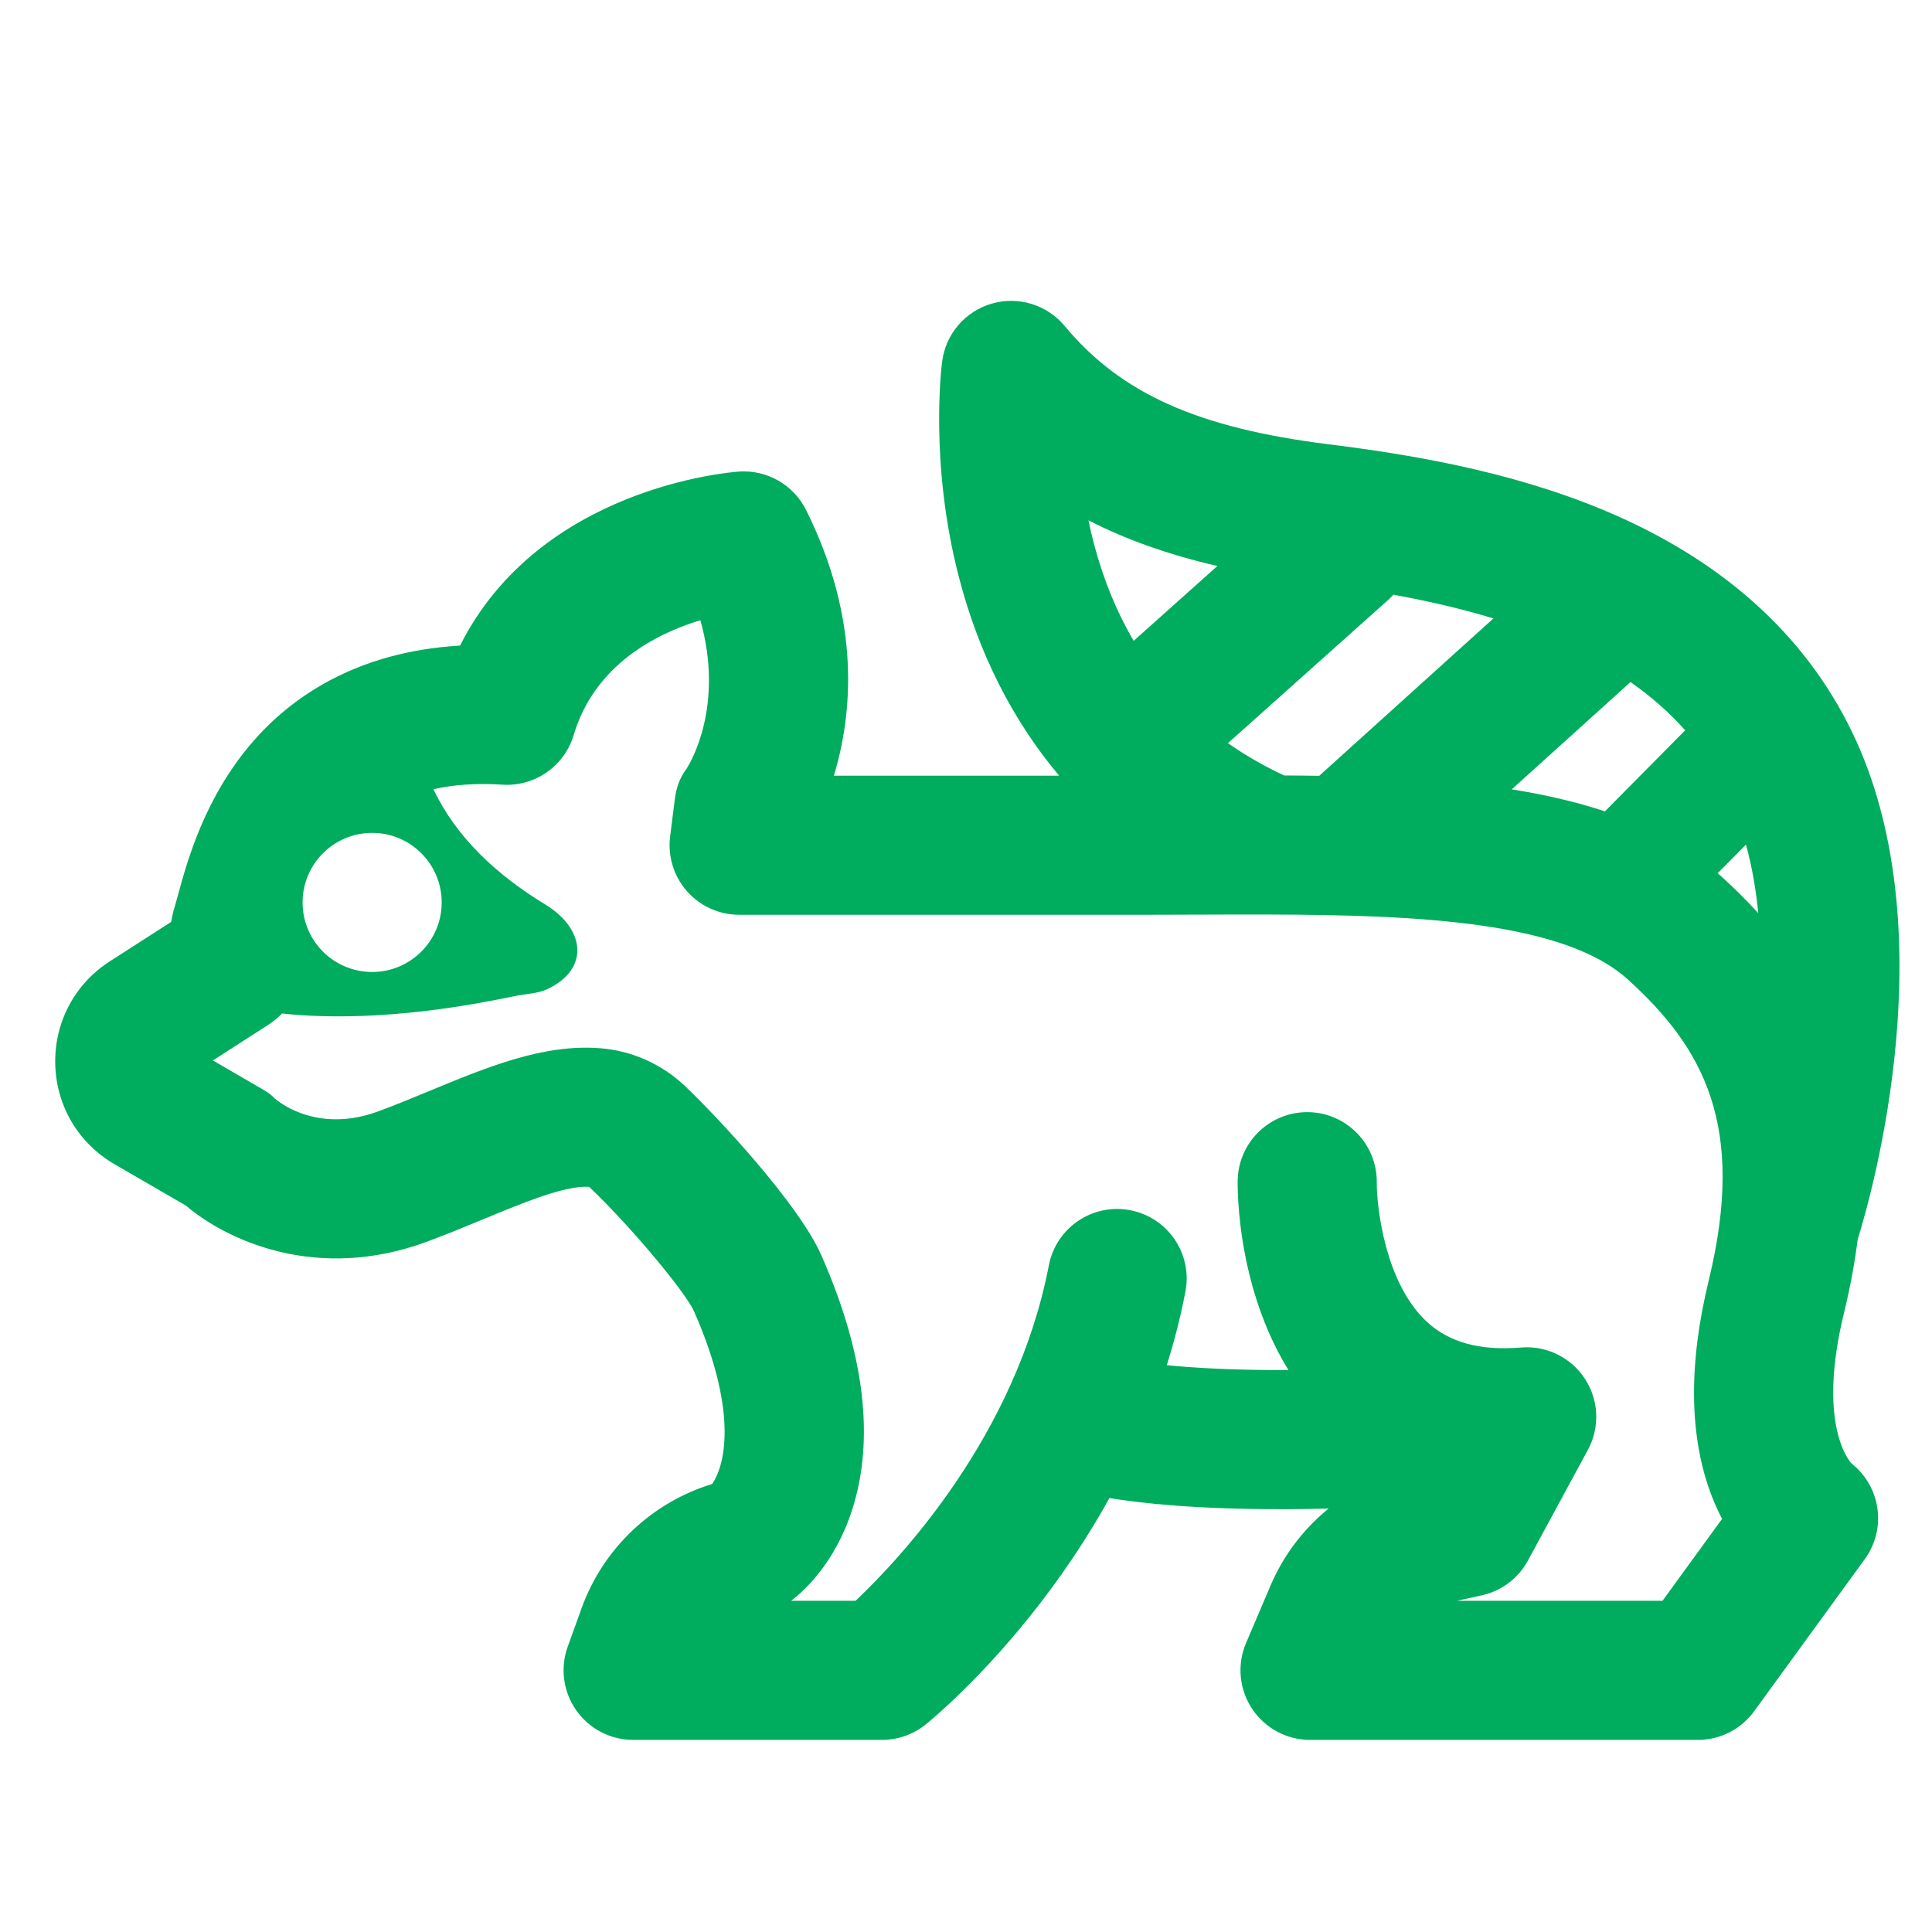
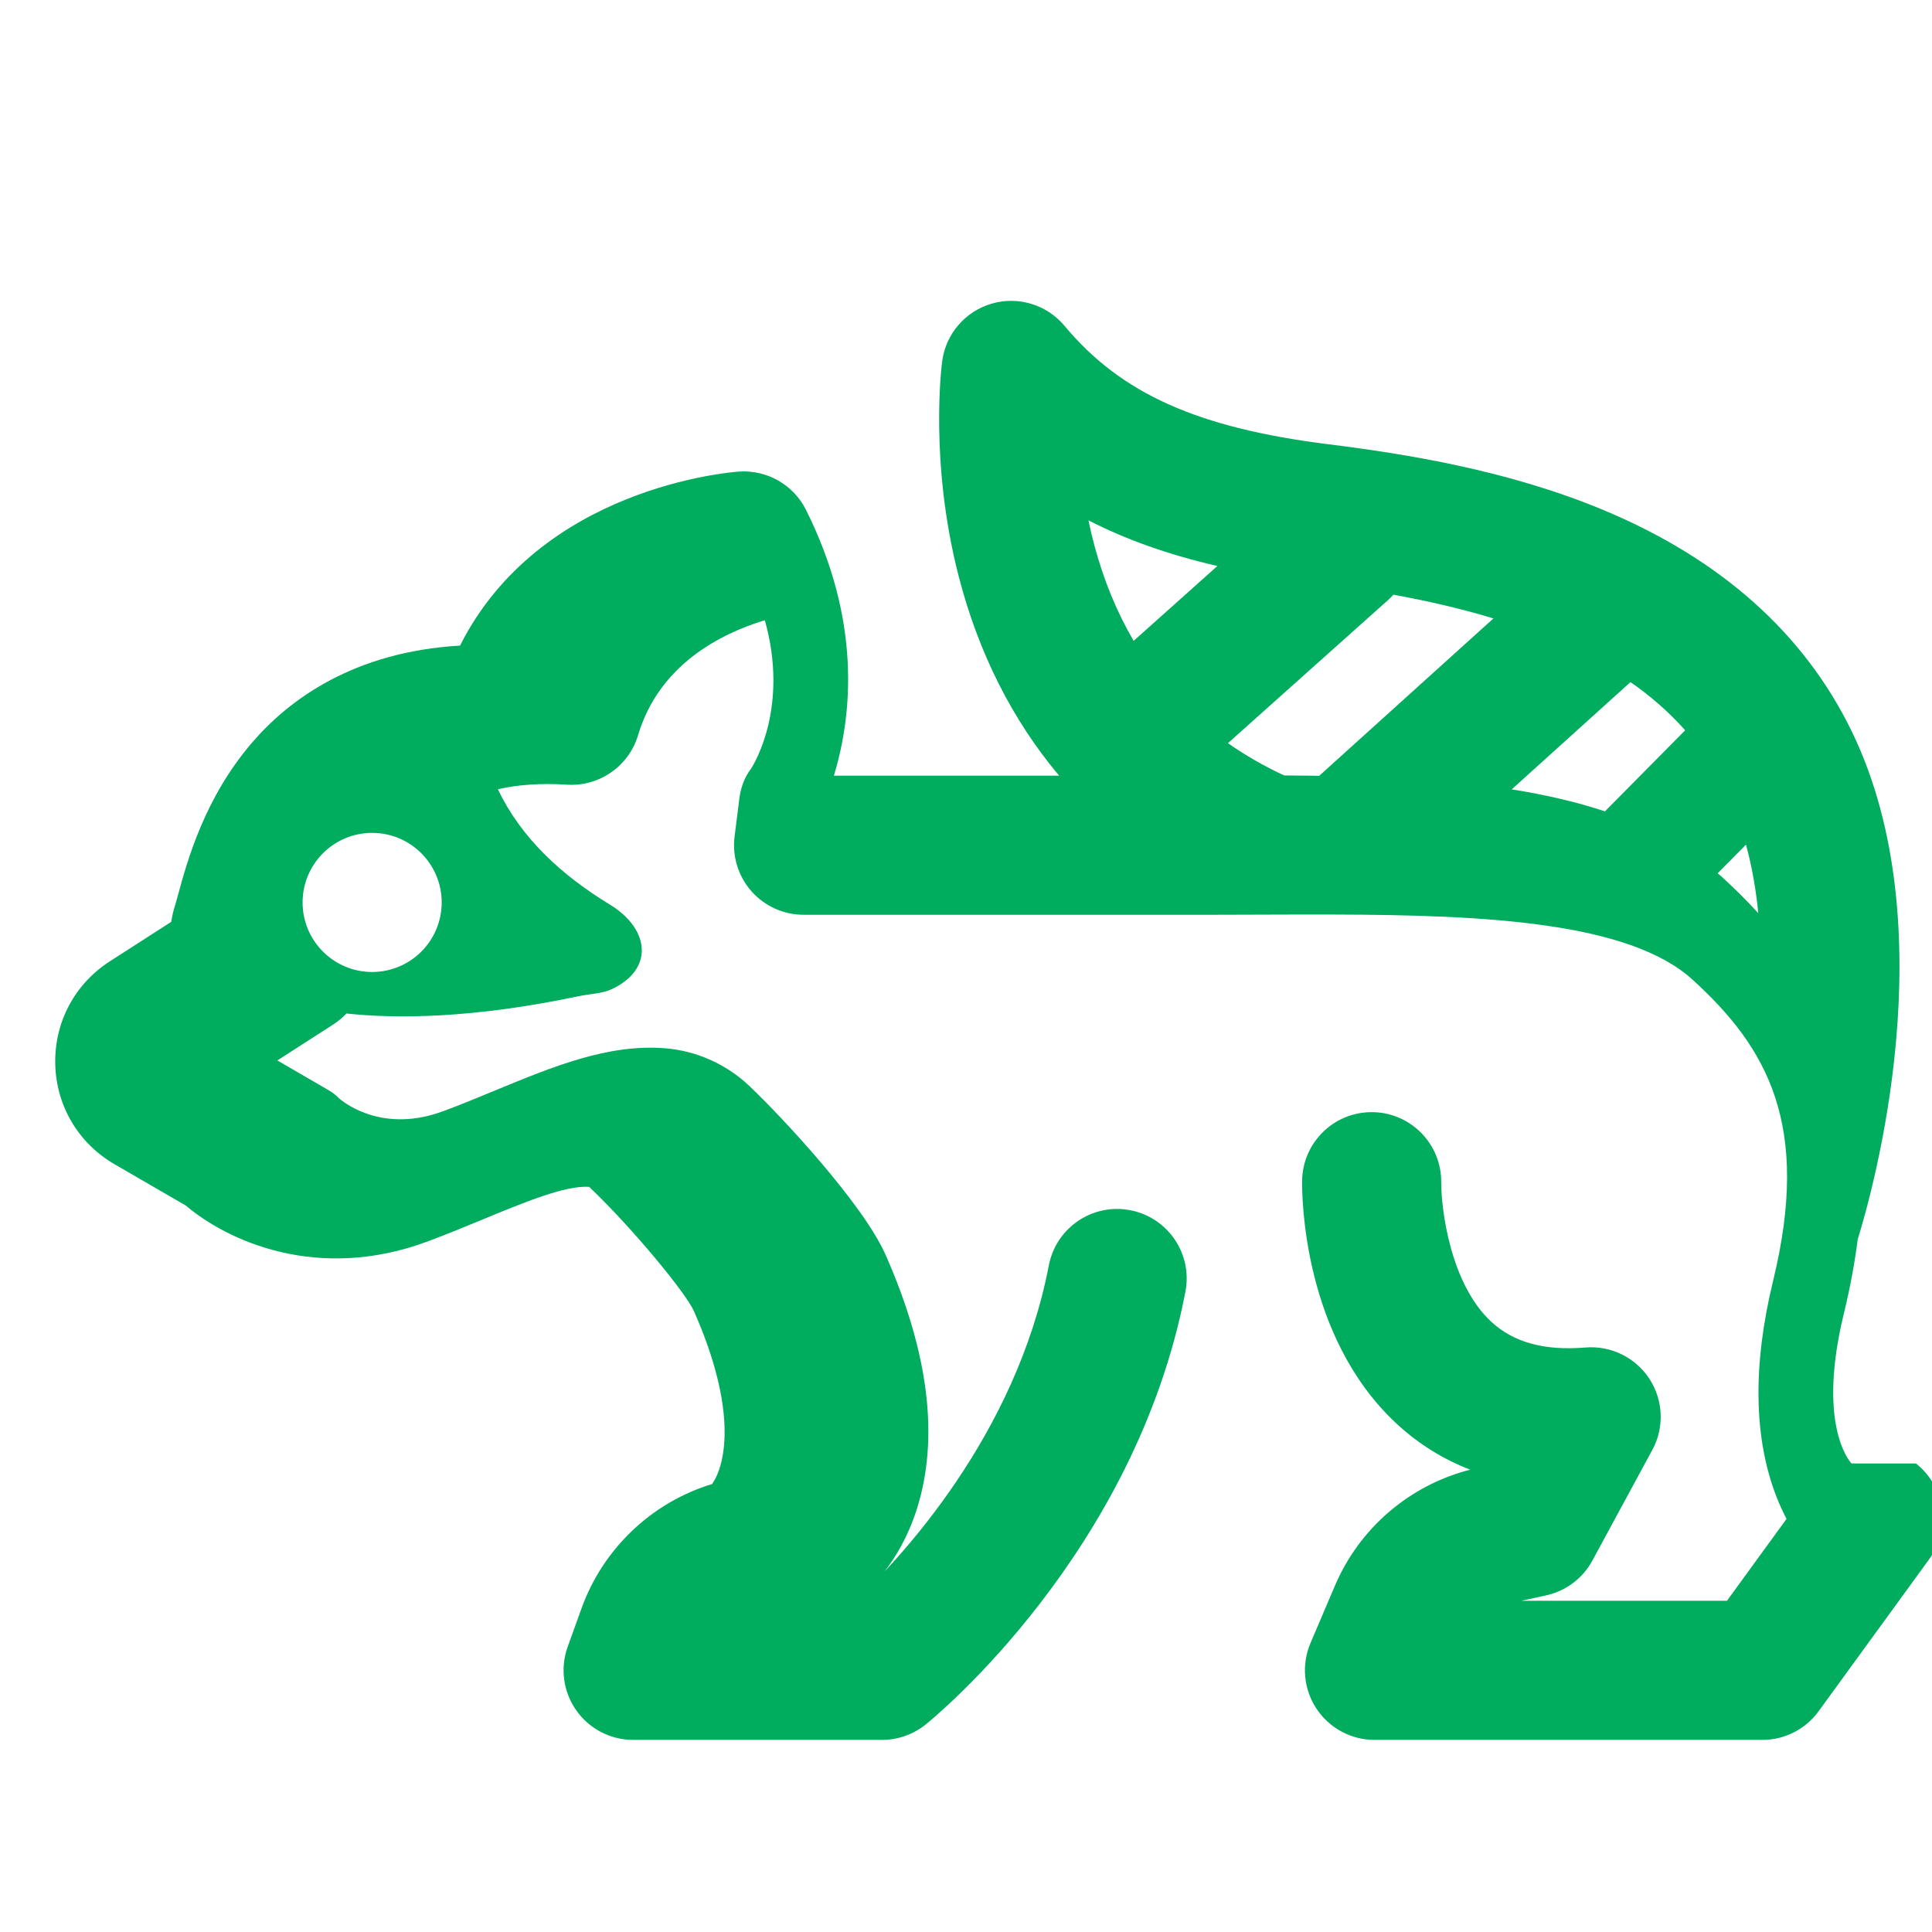
<svg xmlns="http://www.w3.org/2000/svg" id="_害獣" data-name="害獣" viewBox="0 0 500 500">
  <defs>
    <style>
      .cls-1 {
        fill: #00ac5e;
        stroke-width: 0px;
      }
    </style>
  </defs>
-   <path class="cls-1" d="M331.03,390.57c-41.91,0-57.6-5.71-60.79-7.09l14.36-33.01s-.17-.09-.54-.22c.19.07,19.77,6.89,80.04,3.25,9.94-.6,18.46,6.96,19.05,16.88.6,9.92-6.96,18.45-16.88,19.05-13.41.81-25.1,1.15-35.25,1.15Z" />
-   <path class="cls-1" d="M479.16,378.74c-.94-1.04-8.79-10.77-1.96-38.84,1.61-6.62,2.79-12.99,3.57-19.14,3.86-12.44,23.1-80.57-1.47-131.34-12.35-25.52-34.09-44.88-64.61-57.54-24.57-10.2-50.77-14.39-70.85-16.9-33.93-4.24-53.73-13.12-68.33-30.64-4.58-5.49-11.96-7.75-18.82-5.77-6.87,1.98-11.91,7.83-12.85,14.91-.15,1.05-3.36,26.16,4.29,55.75,5.14,19.87,13.91,37.16,25.97,51.51h-58.29c4.76-15.69,7.16-40.03-7.22-68.79-3.25-6.49-10.07-10.39-17.32-9.91-2.29.16-51.54,4.01-72.21,45.04-27.51,1.6-44.17,13.97-53.62,24.87-12.5,14.42-16.97,30.85-19.37,39.67-.32,1.15-.64,2.34-.82,2.9-.43,1.32-.69,2.58-.96,4.07l-15.88,10.21c-9.09,5.85-14.36,15.79-14.11,26.59.25,10.8,5.98,20.48,15.33,25.9l18.47,10.71c10.74,9.11,34.06,19.86,62.47,9.32,5.06-1.88,9.87-3.87,14.51-5.79,10.47-4.33,21.31-8.83,27.4-8.37,11.24,10.69,25.03,27.46,27.12,32.18,11.07,25.06,8.44,39.28,4.7,44.72-15.63,4.76-28.23,16.73-33.77,32.11l-3.61,10c-1.99,5.52-1.16,11.66,2.21,16.45,3.37,4.8,8.86,7.66,14.73,7.66h64.41c4.11,0,8.09-1.41,11.29-3.98,2.21-1.78,54.21-44.29,67.23-112.03,1.88-9.76-4.51-19.19-14.28-21.07-9.76-1.88-19.19,4.51-21.07,14.28-8.47,44.05-38.6,76.01-50.02,86.8h-16.68c3.24-2.45,11.3-9.66,15.76-23.43,5.95-18.39,3.27-40.61-7.97-66.06-5.83-13.19-26.66-35.56-35.27-43.74-5.94-5.64-13.68-9.11-21.81-9.76-14.71-1.18-29,4.72-44.12,10.97-4.35,1.8-8.85,3.66-13.3,5.31-15.35,5.7-25.25-1.86-26.91-3.28-1.12-1.15-1.94-1.68-3.37-2.51l-12.65-7.34,14.36-9.24c1.37-.88,2.53-1.86,3.53-2.91,12.93,1.39,32.69,1.31,60.2-4.5,2.9-.62,5.93-.6,8.54-1.84,5.26-2.5,7.69-6.18,7.69-10.01,0-4.19-2.91-8.57-8.22-11.81-12.53-7.63-23.03-17.25-29.02-29.88,5.06-1.16,10.96-1.62,17.91-1.18,8.34.52,15.98-4.79,18.37-12.82,5.45-18.24,21.35-26.26,32.8-29.74,6.22,22.06-2.49,36.74-3.54,38.38-1.85,2.48-2.71,4.98-3.09,8.07l-1.2,9.54c-.64,5.13.95,10.28,4.37,14.15,3.42,3.87,8.33,6.09,13.49,6.09h106.18c4.61,0,9.22-.02,13.81-.04,5.71-.02,11.45-.04,17.14-.02h.04c39.04.1,76.43,1.88,92.89,16.85,19.57,17.79,30.6,37.83,20.87,77.86-5.35,21.96-5.05,40.8.86,55.98.82,2.08,1.69,3.98,2.6,5.71l-15.42,21.2h-53.22l6.4-1.4c5.12-1.11,9.5-4.41,11.99-9.01l15.51-28.63c3.15-5.81,2.86-12.88-.76-18.42-3.61-5.53-9.99-8.64-16.55-8.09-10.6.88-18.56-1.3-24.34-6.64-10.71-9.89-13-29.39-12.98-36.1.09-9.91-7.85-18.04-17.77-18.17h-.24c-9.83,0-17.86,7.91-17.99,17.77-.05,4.05.18,40.22,24.33,62.74,6.03,5.63,12.58,9.47,19.17,12.02-15.65,3.99-28.65,15.1-35,30.01l-6.33,14.86c-2.37,5.56-1.79,11.94,1.55,16.98,3.33,5.04,8.97,8.08,15.01,8.08h100.39c5.76,0,11.17-2.76,14.55-7.42l28.63-39.36c2.86-3.93,4.01-8.85,3.19-13.63-.76-4.42-3.13-8.38-6.64-11.13ZM114.31,233.55c0,9.94-8.06,18-18,18s-18-8.06-18-18,8.06-18,18-18,18,8.06,18,18ZM293.39,165.85c-4.32-7.35-7.69-15.53-10.12-24.54-.61-2.25-1.13-4.47-1.58-6.65,9.76,5.02,20.76,8.9,33.37,11.82l-21.67,19.37ZM341.41,200.78c-3-.05-6.02-.07-9.06-.09-5.23-2.43-10.08-5.22-14.56-8.36l41.45-37.05c.49-.43.94-.89,1.37-1.37,8.67,1.58,17.41,3.56,25.89,6.14l-45.09,40.73ZM415.36,209.98c-7.52-2.49-15.6-4.34-24.13-5.69l30.74-27.77c5.2,3.63,9.96,7.76,14.15,12.48l-20.76,20.98ZM445.57,226.89c-.34-.31-.69-.59-1.04-.89l7.33-7.41c1.57,5.75,2.6,11.72,3.18,17.73-2.92-3.19-6.07-6.33-9.47-9.43Z" />
+   <path class="cls-1" d="M479.16,378.74c-.94-1.04-8.79-10.77-1.96-38.84,1.61-6.62,2.79-12.99,3.57-19.14,3.86-12.44,23.1-80.57-1.47-131.34-12.35-25.52-34.09-44.88-64.61-57.54-24.57-10.2-50.77-14.39-70.85-16.9-33.93-4.24-53.73-13.12-68.33-30.64-4.58-5.49-11.96-7.75-18.82-5.77-6.87,1.98-11.91,7.83-12.85,14.91-.15,1.05-3.36,26.16,4.29,55.75,5.14,19.87,13.91,37.16,25.97,51.51h-58.29c4.76-15.69,7.16-40.03-7.22-68.79-3.25-6.49-10.07-10.39-17.32-9.91-2.29.16-51.54,4.01-72.21,45.04-27.51,1.6-44.17,13.97-53.62,24.87-12.5,14.42-16.97,30.85-19.37,39.67-.32,1.15-.64,2.34-.82,2.9-.43,1.32-.69,2.58-.96,4.07l-15.88,10.21c-9.09,5.85-14.36,15.79-14.11,26.59.25,10.8,5.98,20.48,15.33,25.9l18.47,10.71c10.74,9.11,34.06,19.86,62.47,9.32,5.06-1.88,9.87-3.87,14.51-5.79,10.47-4.33,21.31-8.83,27.4-8.37,11.24,10.69,25.03,27.46,27.12,32.18,11.07,25.06,8.44,39.28,4.7,44.72-15.63,4.76-28.23,16.73-33.77,32.11l-3.61,10c-1.99,5.52-1.16,11.66,2.21,16.45,3.37,4.8,8.86,7.66,14.73,7.66h64.41c4.11,0,8.09-1.41,11.29-3.98,2.21-1.78,54.21-44.29,67.23-112.03,1.88-9.76-4.51-19.19-14.28-21.07-9.76-1.88-19.19,4.51-21.07,14.28-8.47,44.05-38.6,76.01-50.02,86.8c3.24-2.45,11.3-9.66,15.76-23.43,5.95-18.39,3.27-40.61-7.97-66.06-5.83-13.19-26.66-35.56-35.27-43.74-5.94-5.64-13.68-9.11-21.81-9.76-14.71-1.18-29,4.72-44.12,10.97-4.35,1.8-8.85,3.66-13.3,5.31-15.35,5.7-25.25-1.86-26.91-3.28-1.12-1.15-1.94-1.68-3.37-2.51l-12.65-7.34,14.36-9.24c1.37-.88,2.53-1.86,3.53-2.91,12.93,1.39,32.69,1.31,60.2-4.5,2.9-.62,5.93-.6,8.54-1.84,5.26-2.5,7.69-6.18,7.69-10.01,0-4.19-2.91-8.57-8.22-11.81-12.53-7.63-23.03-17.25-29.02-29.88,5.06-1.16,10.96-1.62,17.91-1.18,8.34.52,15.98-4.79,18.37-12.82,5.45-18.24,21.35-26.26,32.8-29.74,6.22,22.06-2.49,36.74-3.54,38.38-1.85,2.48-2.71,4.98-3.09,8.07l-1.2,9.54c-.64,5.13.95,10.28,4.37,14.15,3.42,3.87,8.33,6.09,13.49,6.09h106.18c4.61,0,9.22-.02,13.81-.04,5.71-.02,11.45-.04,17.14-.02h.04c39.04.1,76.43,1.88,92.89,16.85,19.57,17.79,30.6,37.83,20.87,77.86-5.35,21.96-5.05,40.8.86,55.98.82,2.08,1.69,3.98,2.6,5.71l-15.42,21.2h-53.22l6.4-1.4c5.12-1.11,9.5-4.41,11.99-9.01l15.51-28.63c3.15-5.81,2.86-12.88-.76-18.42-3.61-5.53-9.99-8.64-16.55-8.09-10.6.88-18.56-1.3-24.34-6.64-10.71-9.89-13-29.39-12.98-36.1.09-9.91-7.85-18.04-17.77-18.17h-.24c-9.83,0-17.86,7.91-17.99,17.77-.05,4.05.18,40.22,24.33,62.74,6.03,5.63,12.58,9.47,19.17,12.02-15.65,3.99-28.65,15.1-35,30.01l-6.33,14.86c-2.37,5.56-1.79,11.94,1.55,16.98,3.33,5.04,8.97,8.08,15.01,8.08h100.39c5.76,0,11.17-2.76,14.55-7.42l28.63-39.36c2.86-3.93,4.01-8.85,3.19-13.63-.76-4.42-3.13-8.38-6.64-11.13ZM114.31,233.55c0,9.94-8.06,18-18,18s-18-8.06-18-18,8.06-18,18-18,18,8.06,18,18ZM293.39,165.85c-4.32-7.35-7.69-15.53-10.12-24.54-.61-2.25-1.13-4.47-1.58-6.65,9.76,5.02,20.76,8.9,33.37,11.82l-21.67,19.37ZM341.41,200.78c-3-.05-6.02-.07-9.06-.09-5.23-2.43-10.08-5.22-14.56-8.36l41.45-37.05c.49-.43.94-.89,1.37-1.37,8.67,1.58,17.41,3.56,25.89,6.14l-45.09,40.73ZM415.36,209.98c-7.52-2.49-15.6-4.34-24.13-5.69l30.74-27.77c5.2,3.63,9.96,7.76,14.15,12.48l-20.76,20.98ZM445.57,226.89c-.34-.31-.69-.59-1.04-.89l7.33-7.41c1.57,5.75,2.6,11.72,3.18,17.73-2.92-3.19-6.07-6.33-9.47-9.43Z" />
</svg>